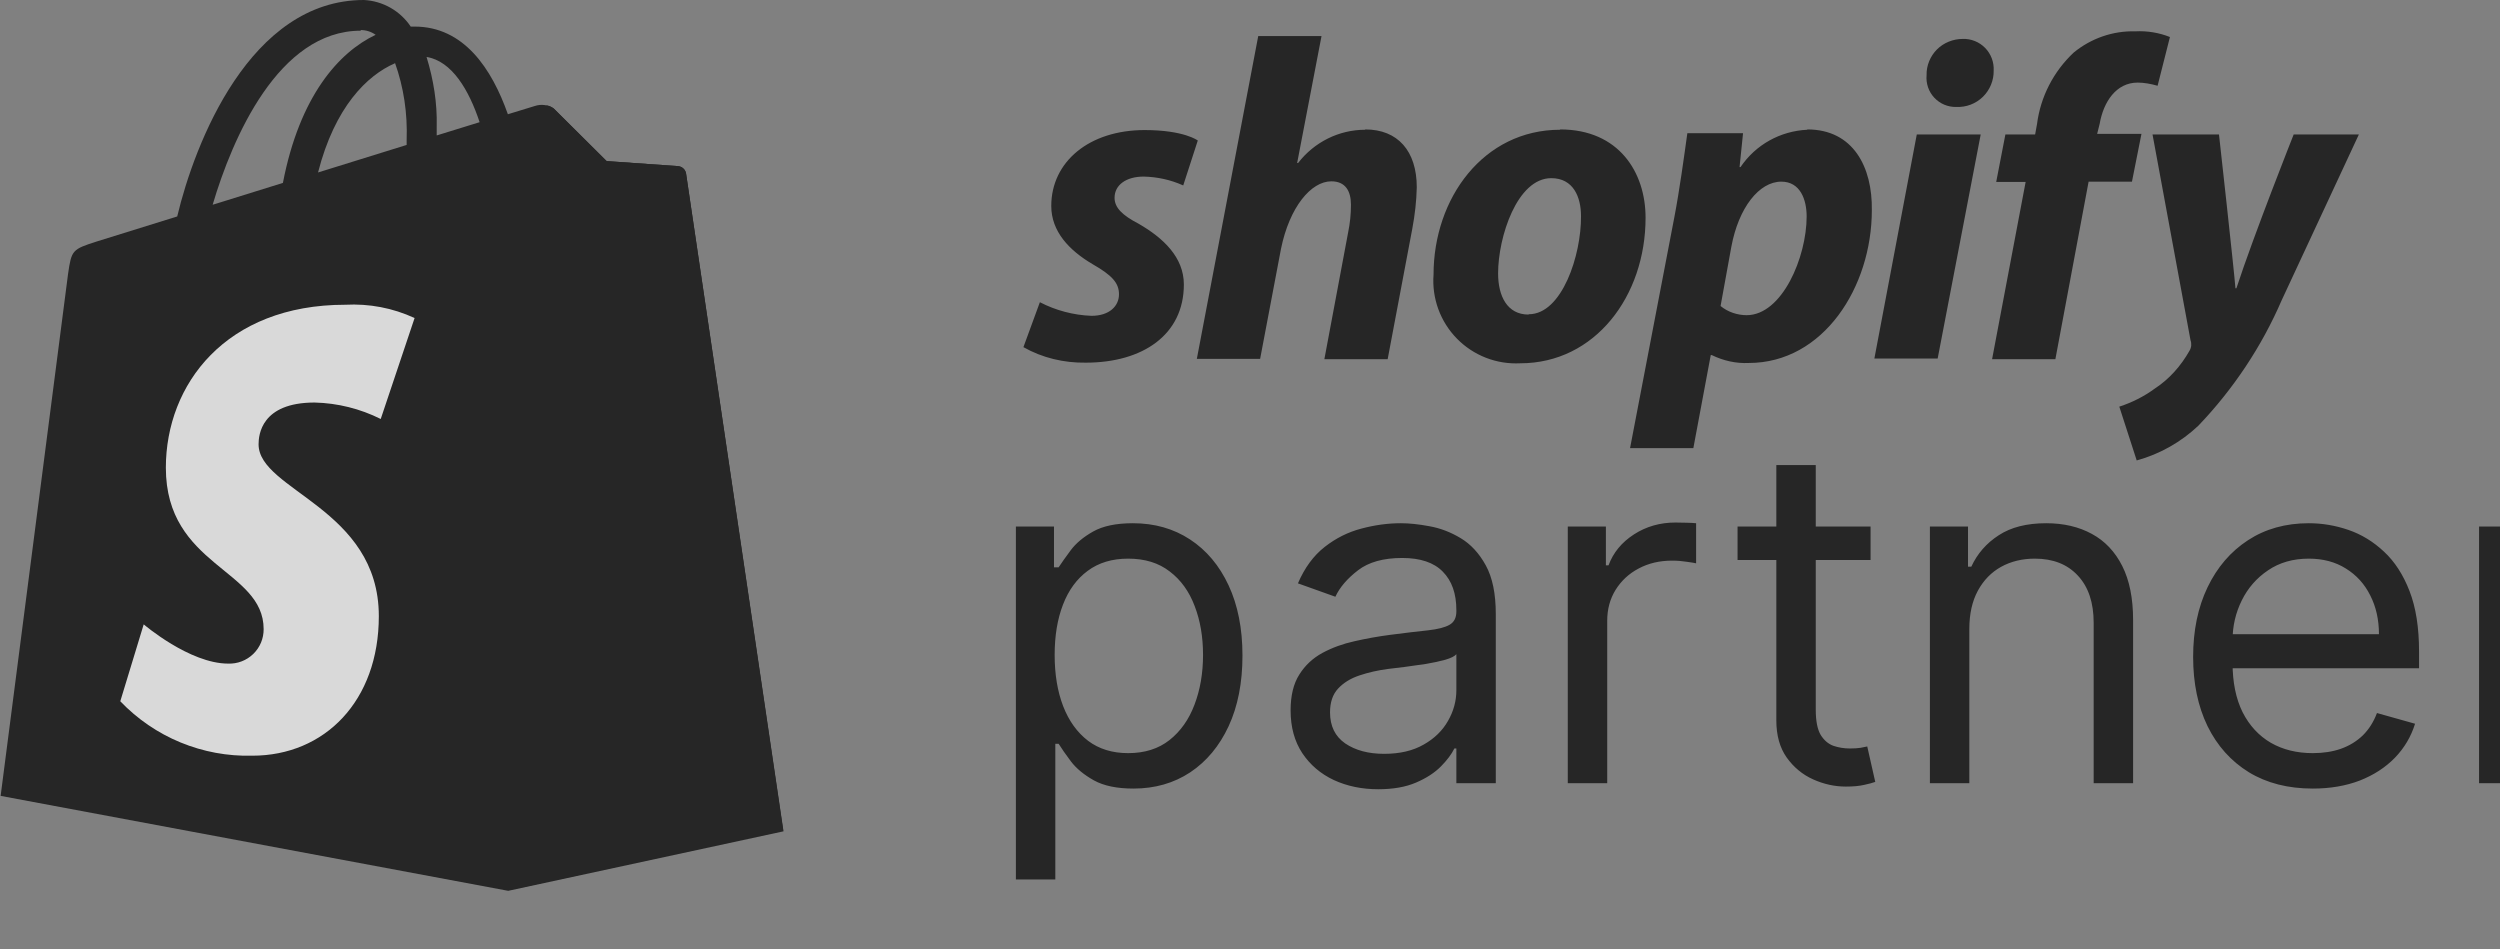
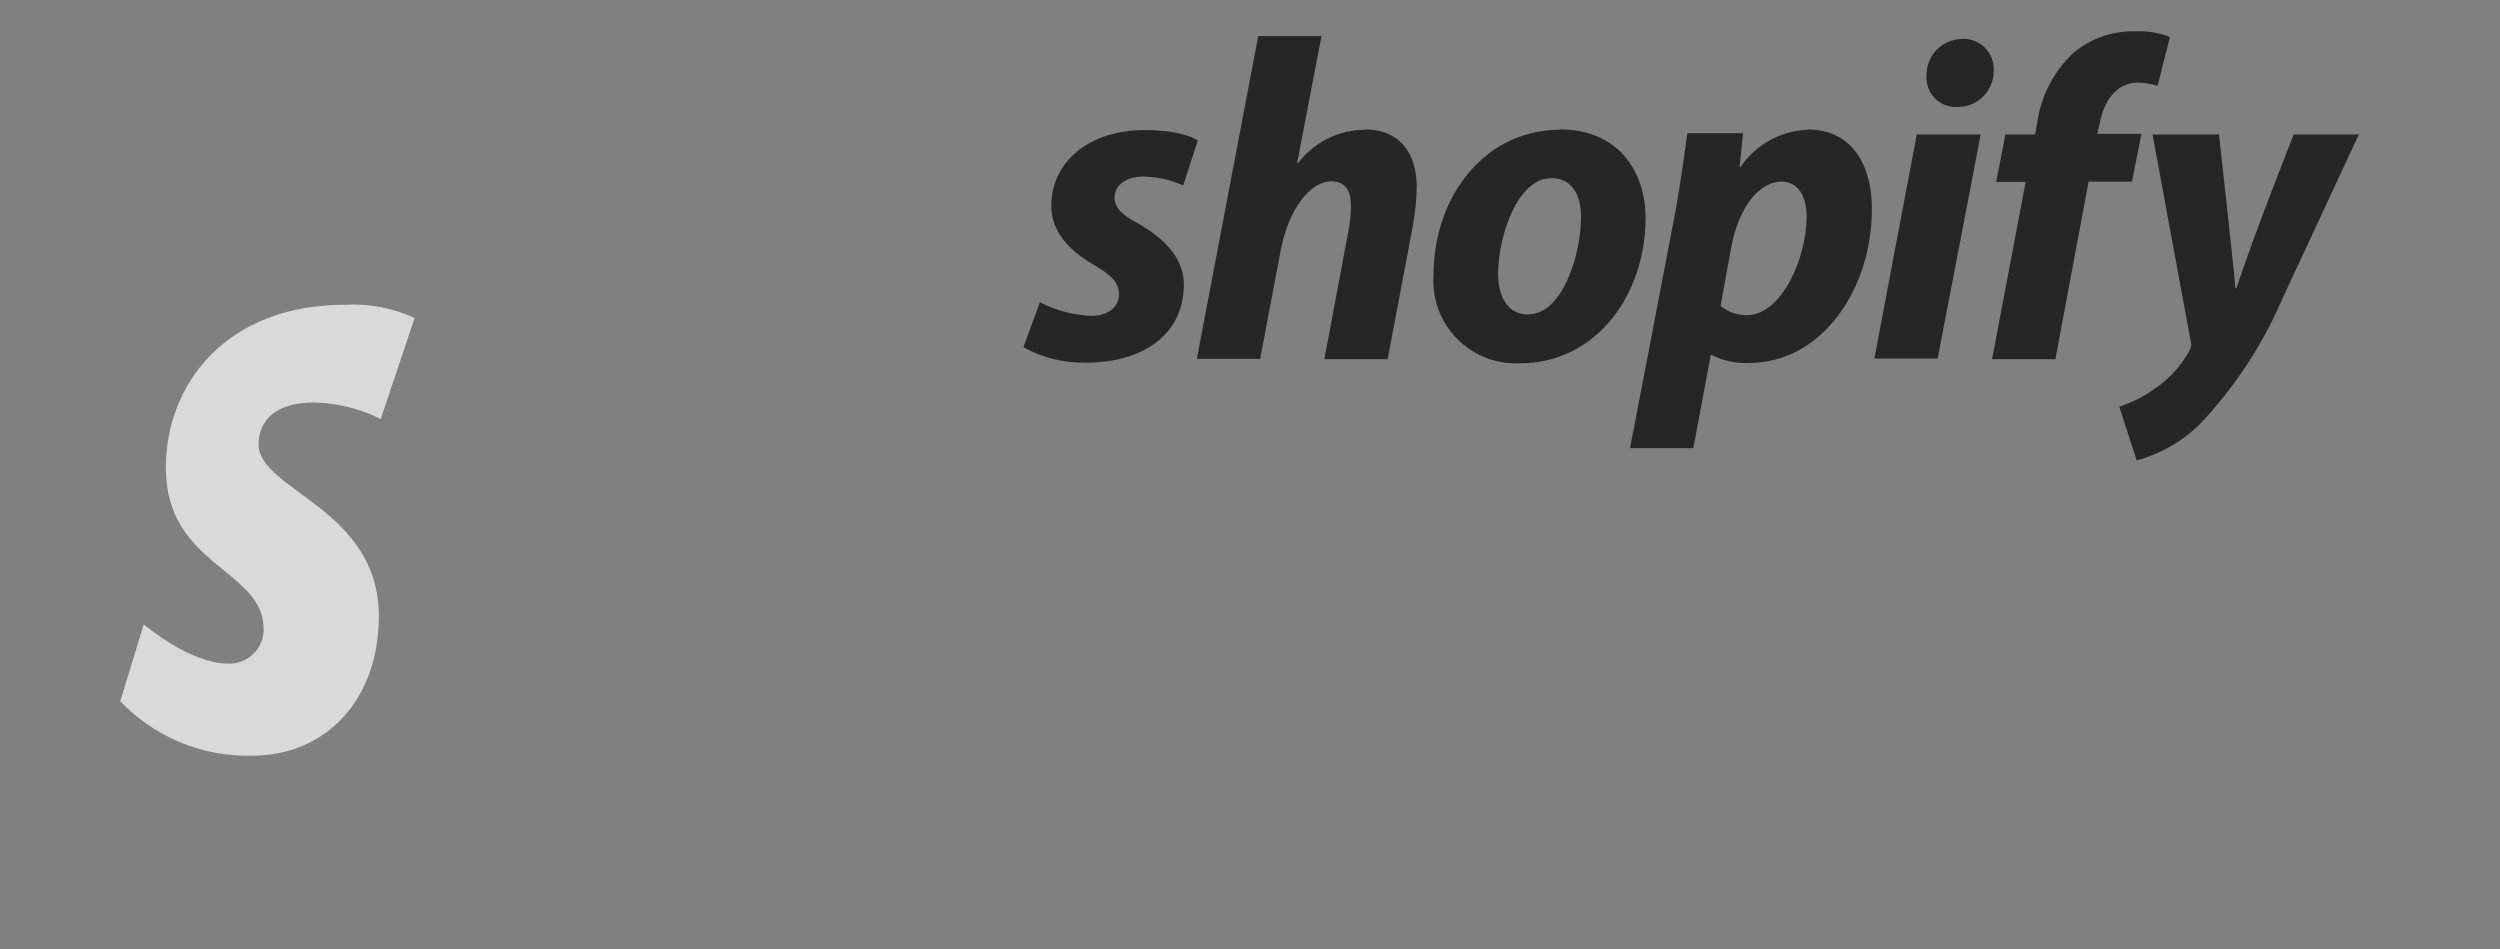
<svg xmlns="http://www.w3.org/2000/svg" width="79" height="30" viewBox="0 0 79 30" fill="none">
  <rect x="0" y="0" width="79" height="30" fill="#808080" stroke="none" />
  <g clip-path="url(#clip0_140_1289)">
    <g clip-path="url(#clip1_140_1289)">
      <g clip-path="url(#clip2_140_1289)">
        <g opacity="0.7">
-           <path d="M21.68 5.48C21.669 5.42 21.639 5.364 21.593 5.323C21.548 5.281 21.491 5.256 21.43 5.25L19.169 5.09L17.5 3.43C17.413 3.371 17.313 3.333 17.209 3.32C17.105 3.306 16.999 3.316 16.899 3.35L16.049 3.61C15.54 2.17 14.659 0.84 13.1 0.84H12.979C12.815 0.595 12.596 0.391 12.339 0.245C12.082 0.099 11.794 0.015 11.499 0C7.9 0 6.15 4.53 5.6 6.84L3.06 7.63C2.28 7.88 2.26 7.9 2.15 8.66L0.02 25.15L16.059 28.15L24.759 26.27L21.68 5.48ZM15.159 3.86L13.8 4.28V4C13.819 3.26 13.7 2.52 13.479 1.8C14.28 1.93 14.819 2.84 15.159 3.87V3.86ZM12.479 1.98C12.759 2.76 12.88 3.59 12.85 4.42V4.58L10.05 5.45C10.579 3.38 11.6 2.38 12.479 2V1.98ZM11.399 0.95C11.568 0.949 11.733 1.002 11.87 1.1C10.71 1.65 9.47 3.03 8.94 5.78L6.72 6.47C7.34 4.37 8.8 0.97 11.399 0.97V0.95Z" fill="black" />
-           <path d="M21.429 5.25L19.169 5.09L17.499 3.43C17.434 3.374 17.354 3.339 17.269 3.33L16.059 28.13L24.749 26.24L21.679 5.48C21.668 5.42 21.638 5.364 21.593 5.323C21.547 5.281 21.49 5.256 21.429 5.25Z" fill="black" />
          <path d="M13.101 10.05L12.031 13.24C11.381 12.915 10.667 12.737 9.941 12.72C8.251 12.72 8.171 13.75 8.171 14.04C8.171 15.5 11.971 16.06 11.971 19.47C11.971 22.15 10.261 23.88 7.971 23.88C7.194 23.9 6.422 23.757 5.704 23.461C4.986 23.165 4.337 22.721 3.801 22.16L4.541 19.73C4.541 19.73 5.991 20.97 7.211 20.97C7.357 20.975 7.502 20.951 7.639 20.898C7.775 20.846 7.899 20.766 8.004 20.664C8.109 20.562 8.192 20.44 8.248 20.306C8.304 20.171 8.332 20.026 8.331 19.88C8.331 17.98 5.241 17.9 5.241 14.78C5.241 12.15 7.131 9.63 10.911 9.63C11.661 9.59 12.411 9.73 13.101 10.05Z" fill="white" />
          <path d="M35.98 7.07C35.46 6.8 35.22 6.56 35.22 6.25C35.22 5.85 35.58 5.58 36.14 5.58C36.57 5.59 36.99 5.68 37.39 5.86L37.85 4.44C37.85 4.44 37.42 4.11 36.17 4.11C34.42 4.11 33.22 5.11 33.22 6.51C33.22 7.31 33.78 7.91 34.53 8.35C35.14 8.7 35.36 8.94 35.36 9.3C35.36 9.67 35.06 9.98 34.49 9.98C33.922 9.958 33.365 9.811 32.86 9.55L32.34 10.97C32.94 11.31 33.62 11.47 34.31 11.46C36.11 11.46 37.41 10.58 37.41 8.99C37.41 8.13 36.76 7.52 35.98 7.07ZM43.14 4.1C42.31 4.1 41.53 4.49 41.02 5.15H40.99L41.76 1.14H39.76L37.82 11.34H39.82L40.48 7.86C40.75 6.54 41.43 5.73 42.07 5.73C42.51 5.73 42.69 6.03 42.69 6.47C42.69 6.77 42.66 7.06 42.6 7.35L41.85 11.35H43.85L44.63 7.22C44.71 6.79 44.76 6.36 44.77 5.92C44.77 4.77 44.17 4.09 43.14 4.09V4.1ZM49.3 4.1C46.88 4.1 45.3 6.26 45.3 8.68C45.272 9.049 45.324 9.42 45.451 9.769C45.578 10.117 45.778 10.434 46.037 10.699C46.296 10.964 46.609 11.17 46.954 11.305C47.3 11.44 47.67 11.499 48.04 11.48C50.4 11.48 52 9.36 52 6.88C52 5.45 51.16 4.09 49.3 4.09V4.1ZM48.3 9.94C47.63 9.94 47.34 9.36 47.34 8.64C47.34 7.49 47.94 5.63 49.02 5.63C49.72 5.63 49.96 6.23 49.96 6.83C49.97 8.06 49.36 9.93 48.31 9.93L48.3 9.94ZM57.11 4.1C56.26 4.14 55.48 4.57 55 5.28H54.97L55.08 4.21H53.32C53.22 4.93 53.07 6.03 52.91 6.86L51.51 14.16H53.51L54.06 11.22H54.09C54.46 11.4 54.86 11.49 55.26 11.47C57.62 11.47 59.15 9.07 59.15 6.64C59.17 5.29 58.57 4.09 57.11 4.09V4.1ZM55.2 9.96C54.9 9.96 54.6 9.86 54.37 9.67L54.71 7.8C54.94 6.56 55.59 5.74 56.29 5.74C56.89 5.74 57.09 6.31 57.09 6.84C57.09 8.12 56.32 9.96 55.19 9.96H55.2ZM62.02 1.23C61.72 1.23 61.42 1.35 61.21 1.56C61 1.77 60.87 2.07 60.88 2.38C60.868 2.509 60.885 2.639 60.927 2.761C60.969 2.884 61.037 2.996 61.126 3.09C61.215 3.184 61.322 3.259 61.442 3.309C61.562 3.359 61.69 3.383 61.82 3.38C61.974 3.386 62.128 3.362 62.272 3.307C62.417 3.252 62.548 3.168 62.659 3.06C62.769 2.952 62.857 2.823 62.915 2.68C62.974 2.537 63.003 2.384 63 2.23C63.007 2.098 62.986 1.967 62.94 1.844C62.893 1.72 62.822 1.608 62.73 1.514C62.638 1.42 62.527 1.346 62.405 1.297C62.282 1.248 62.151 1.225 62.02 1.23ZM59.23 11.33H61.23L62.59 4.25H60.57L59.23 11.33ZM67.67 4.23H66.27L66.35 3.91C66.47 3.22 66.87 2.61 67.55 2.61C67.75 2.61 67.97 2.65 68.18 2.71L68.57 1.17C68.224 1.032 67.852 0.971 67.48 0.99C66.77 0.97 66.08 1.21 65.53 1.66C64.89 2.26 64.48 3.06 64.37 3.92L64.31 4.25H63.37L63.08 5.75H64.01L62.95 11.35H64.95L66 5.74H67.37L67.67 4.23ZM72.48 4.25C72.48 4.25 71.23 7.4 70.67 9.11H70.64C70.6 8.56 70.12 4.25 70.12 4.25H68.02L69.22 10.75C69.26 10.86 69.25 10.98 69.19 11.08C68.92 11.56 68.55 11.98 68.09 12.28C67.75 12.53 67.37 12.72 66.97 12.85L67.52 14.55C68.25 14.35 68.92 13.97 69.47 13.45C70.57 12.3 71.47 10.95 72.1 9.49L74.54 4.25H72.48Z" fill="black" />
-           <path d="M32.102 27.792V16.639H33.306V17.927H33.453C33.545 17.787 33.672 17.607 33.834 17.389C33.999 17.167 34.235 16.97 34.541 16.797C34.851 16.622 35.27 16.534 35.798 16.534C36.481 16.534 37.083 16.704 37.604 17.046C38.125 17.387 38.532 17.871 38.824 18.498C39.116 19.125 39.262 19.864 39.262 20.716C39.262 21.575 39.116 22.319 38.824 22.949C38.532 23.576 38.127 24.062 37.609 24.407C37.092 24.748 36.495 24.919 35.819 24.919C35.298 24.919 34.881 24.833 34.568 24.66C34.254 24.484 34.013 24.285 33.844 24.064C33.675 23.838 33.545 23.652 33.453 23.504H33.348V27.792H32.102ZM33.327 20.695C33.327 21.307 33.416 21.848 33.596 22.316C33.776 22.78 34.038 23.145 34.383 23.409C34.728 23.669 35.15 23.799 35.65 23.799C36.171 23.799 36.606 23.662 36.954 23.388C37.306 23.11 37.57 22.736 37.746 22.268C37.926 21.796 38.016 21.272 38.016 20.695C38.016 20.124 37.928 19.61 37.752 19.153C37.579 18.692 37.317 18.327 36.965 18.06C36.616 17.788 36.178 17.653 35.65 17.653C35.143 17.653 34.717 17.781 34.372 18.038C34.027 18.292 33.767 18.648 33.591 19.105C33.415 19.559 33.327 20.089 33.327 20.695ZM43.55 24.94C43.036 24.94 42.569 24.843 42.15 24.65C41.731 24.453 41.399 24.169 41.152 23.799C40.906 23.426 40.783 22.976 40.783 22.448C40.783 21.983 40.874 21.606 41.057 21.318C41.24 21.026 41.485 20.797 41.791 20.631C42.098 20.466 42.436 20.343 42.805 20.262C43.178 20.177 43.553 20.11 43.93 20.061C44.423 19.997 44.822 19.95 45.129 19.918C45.438 19.883 45.664 19.825 45.804 19.744C45.949 19.663 46.021 19.522 46.021 19.322V19.279C46.021 18.758 45.879 18.354 45.593 18.065C45.312 17.776 44.884 17.632 44.31 17.632C43.715 17.632 43.249 17.762 42.911 18.023C42.573 18.283 42.335 18.561 42.198 18.857L41.015 18.434C41.226 17.942 41.508 17.558 41.86 17.283C42.215 17.005 42.603 16.812 43.022 16.703C43.444 16.59 43.859 16.534 44.268 16.534C44.528 16.534 44.828 16.565 45.166 16.628C45.507 16.688 45.836 16.813 46.153 17.003C46.473 17.194 46.739 17.48 46.95 17.864C47.162 18.248 47.267 18.762 47.267 19.406V24.75H46.021V23.652H45.958C45.873 23.828 45.732 24.016 45.535 24.217C45.338 24.417 45.076 24.588 44.748 24.729C44.421 24.87 44.022 24.94 43.55 24.94ZM43.74 23.821C44.233 23.821 44.648 23.724 44.986 23.53C45.328 23.337 45.584 23.087 45.757 22.78C45.933 22.474 46.021 22.152 46.021 21.814V20.673C45.968 20.737 45.852 20.795 45.672 20.848C45.496 20.897 45.292 20.941 45.06 20.98C44.831 21.015 44.608 21.047 44.389 21.075C44.175 21.099 44 21.12 43.867 21.138C43.543 21.18 43.24 21.249 42.958 21.344C42.68 21.436 42.455 21.575 42.282 21.761C42.113 21.944 42.029 22.194 42.029 22.511C42.029 22.944 42.189 23.271 42.51 23.493C42.833 23.712 43.243 23.821 43.74 23.821ZM49.542 24.75V16.639H50.746V17.864H50.83C50.978 17.463 51.246 17.137 51.633 16.887C52.02 16.637 52.457 16.512 52.943 16.512C53.034 16.512 53.148 16.514 53.286 16.518C53.423 16.521 53.527 16.526 53.597 16.534V17.801C53.555 17.79 53.458 17.774 53.307 17.753C53.159 17.729 53.002 17.716 52.837 17.716C52.443 17.716 52.091 17.799 51.781 17.965C51.474 18.126 51.232 18.352 51.052 18.64C50.876 18.926 50.788 19.251 50.788 19.617V24.75H49.542ZM59.11 16.639V17.695H54.907V16.639H59.11ZM56.132 14.696H57.378V22.427C57.378 22.779 57.429 23.043 57.531 23.219C57.637 23.391 57.771 23.507 57.933 23.567C58.098 23.623 58.272 23.652 58.455 23.652C58.593 23.652 58.705 23.645 58.793 23.631C58.881 23.613 58.952 23.599 59.005 23.588L59.258 24.708C59.173 24.739 59.056 24.771 58.904 24.803C58.753 24.838 58.561 24.856 58.329 24.856C57.977 24.856 57.632 24.78 57.294 24.628C56.959 24.477 56.681 24.247 56.459 23.937C56.241 23.627 56.132 23.236 56.132 22.765V14.696ZM62.231 19.871V24.75H60.985V16.639H62.189V17.906H62.294C62.484 17.494 62.773 17.164 63.16 16.914C63.548 16.66 64.047 16.534 64.66 16.534C65.209 16.534 65.69 16.646 66.102 16.871C66.513 17.093 66.834 17.431 67.063 17.885C67.291 18.336 67.406 18.906 67.406 19.596V24.75H66.16V19.681C66.16 19.044 65.994 18.547 65.663 18.192C65.332 17.832 64.878 17.653 64.301 17.653C63.903 17.653 63.548 17.739 63.234 17.912C62.925 18.084 62.68 18.336 62.5 18.667C62.321 18.998 62.231 19.399 62.231 19.871ZM73.084 24.919C72.302 24.919 71.628 24.747 71.061 24.401C70.498 24.053 70.063 23.567 69.757 22.944C69.454 22.317 69.303 21.589 69.303 20.758C69.303 19.927 69.454 19.195 69.757 18.561C70.063 17.924 70.489 17.428 71.035 17.072C71.584 16.713 72.225 16.534 72.957 16.534C73.379 16.534 73.797 16.604 74.209 16.745C74.62 16.886 74.995 17.114 75.333 17.431C75.671 17.744 75.941 18.16 76.141 18.677C76.342 19.195 76.442 19.832 76.442 20.589V21.117H70.19V20.04H75.175C75.175 19.582 75.083 19.174 74.9 18.815C74.721 18.456 74.464 18.172 74.129 17.965C73.798 17.757 73.408 17.653 72.957 17.653C72.461 17.653 72.031 17.776 71.669 18.023C71.309 18.265 71.033 18.582 70.84 18.973C70.646 19.364 70.549 19.783 70.549 20.23V20.948C70.549 21.561 70.655 22.08 70.866 22.506C71.081 22.928 71.378 23.25 71.758 23.472C72.139 23.69 72.58 23.799 73.084 23.799C73.411 23.799 73.707 23.754 73.971 23.662C74.239 23.567 74.469 23.426 74.663 23.24C74.856 23.05 75.006 22.814 75.112 22.532L76.316 22.87C76.189 23.279 75.976 23.638 75.677 23.947C75.377 24.254 75.008 24.493 74.568 24.666C74.128 24.834 73.633 24.919 73.084 24.919ZM78.338 24.75V16.639H79.542V17.864H79.626C79.774 17.463 80.042 17.137 80.429 16.887C80.816 16.637 81.253 16.512 81.739 16.512C81.83 16.512 81.945 16.514 82.082 16.518C82.219 16.521 82.323 16.526 82.393 16.534V17.801C82.351 17.79 82.254 17.774 82.103 17.753C81.955 17.729 81.799 17.716 81.633 17.716C81.239 17.716 80.887 17.799 80.577 17.965C80.271 18.126 80.028 18.352 79.848 18.64C79.672 18.926 79.584 19.251 79.584 19.617V24.75H78.338Z" fill="black" />
        </g>
      </g>
    </g>
  </g>
  <defs>
    <clipPath id="clip0_140_1289">
      <rect width="79" height="30" fill="white" />
    </clipPath>
    <clipPath id="clip1_140_1289">
      <rect width="79" height="30" fill="white" />
    </clipPath>
    <clipPath id="clip2_140_1289">
      <rect width="79" height="30" fill="white" />
    </clipPath>
  </defs>
</svg>